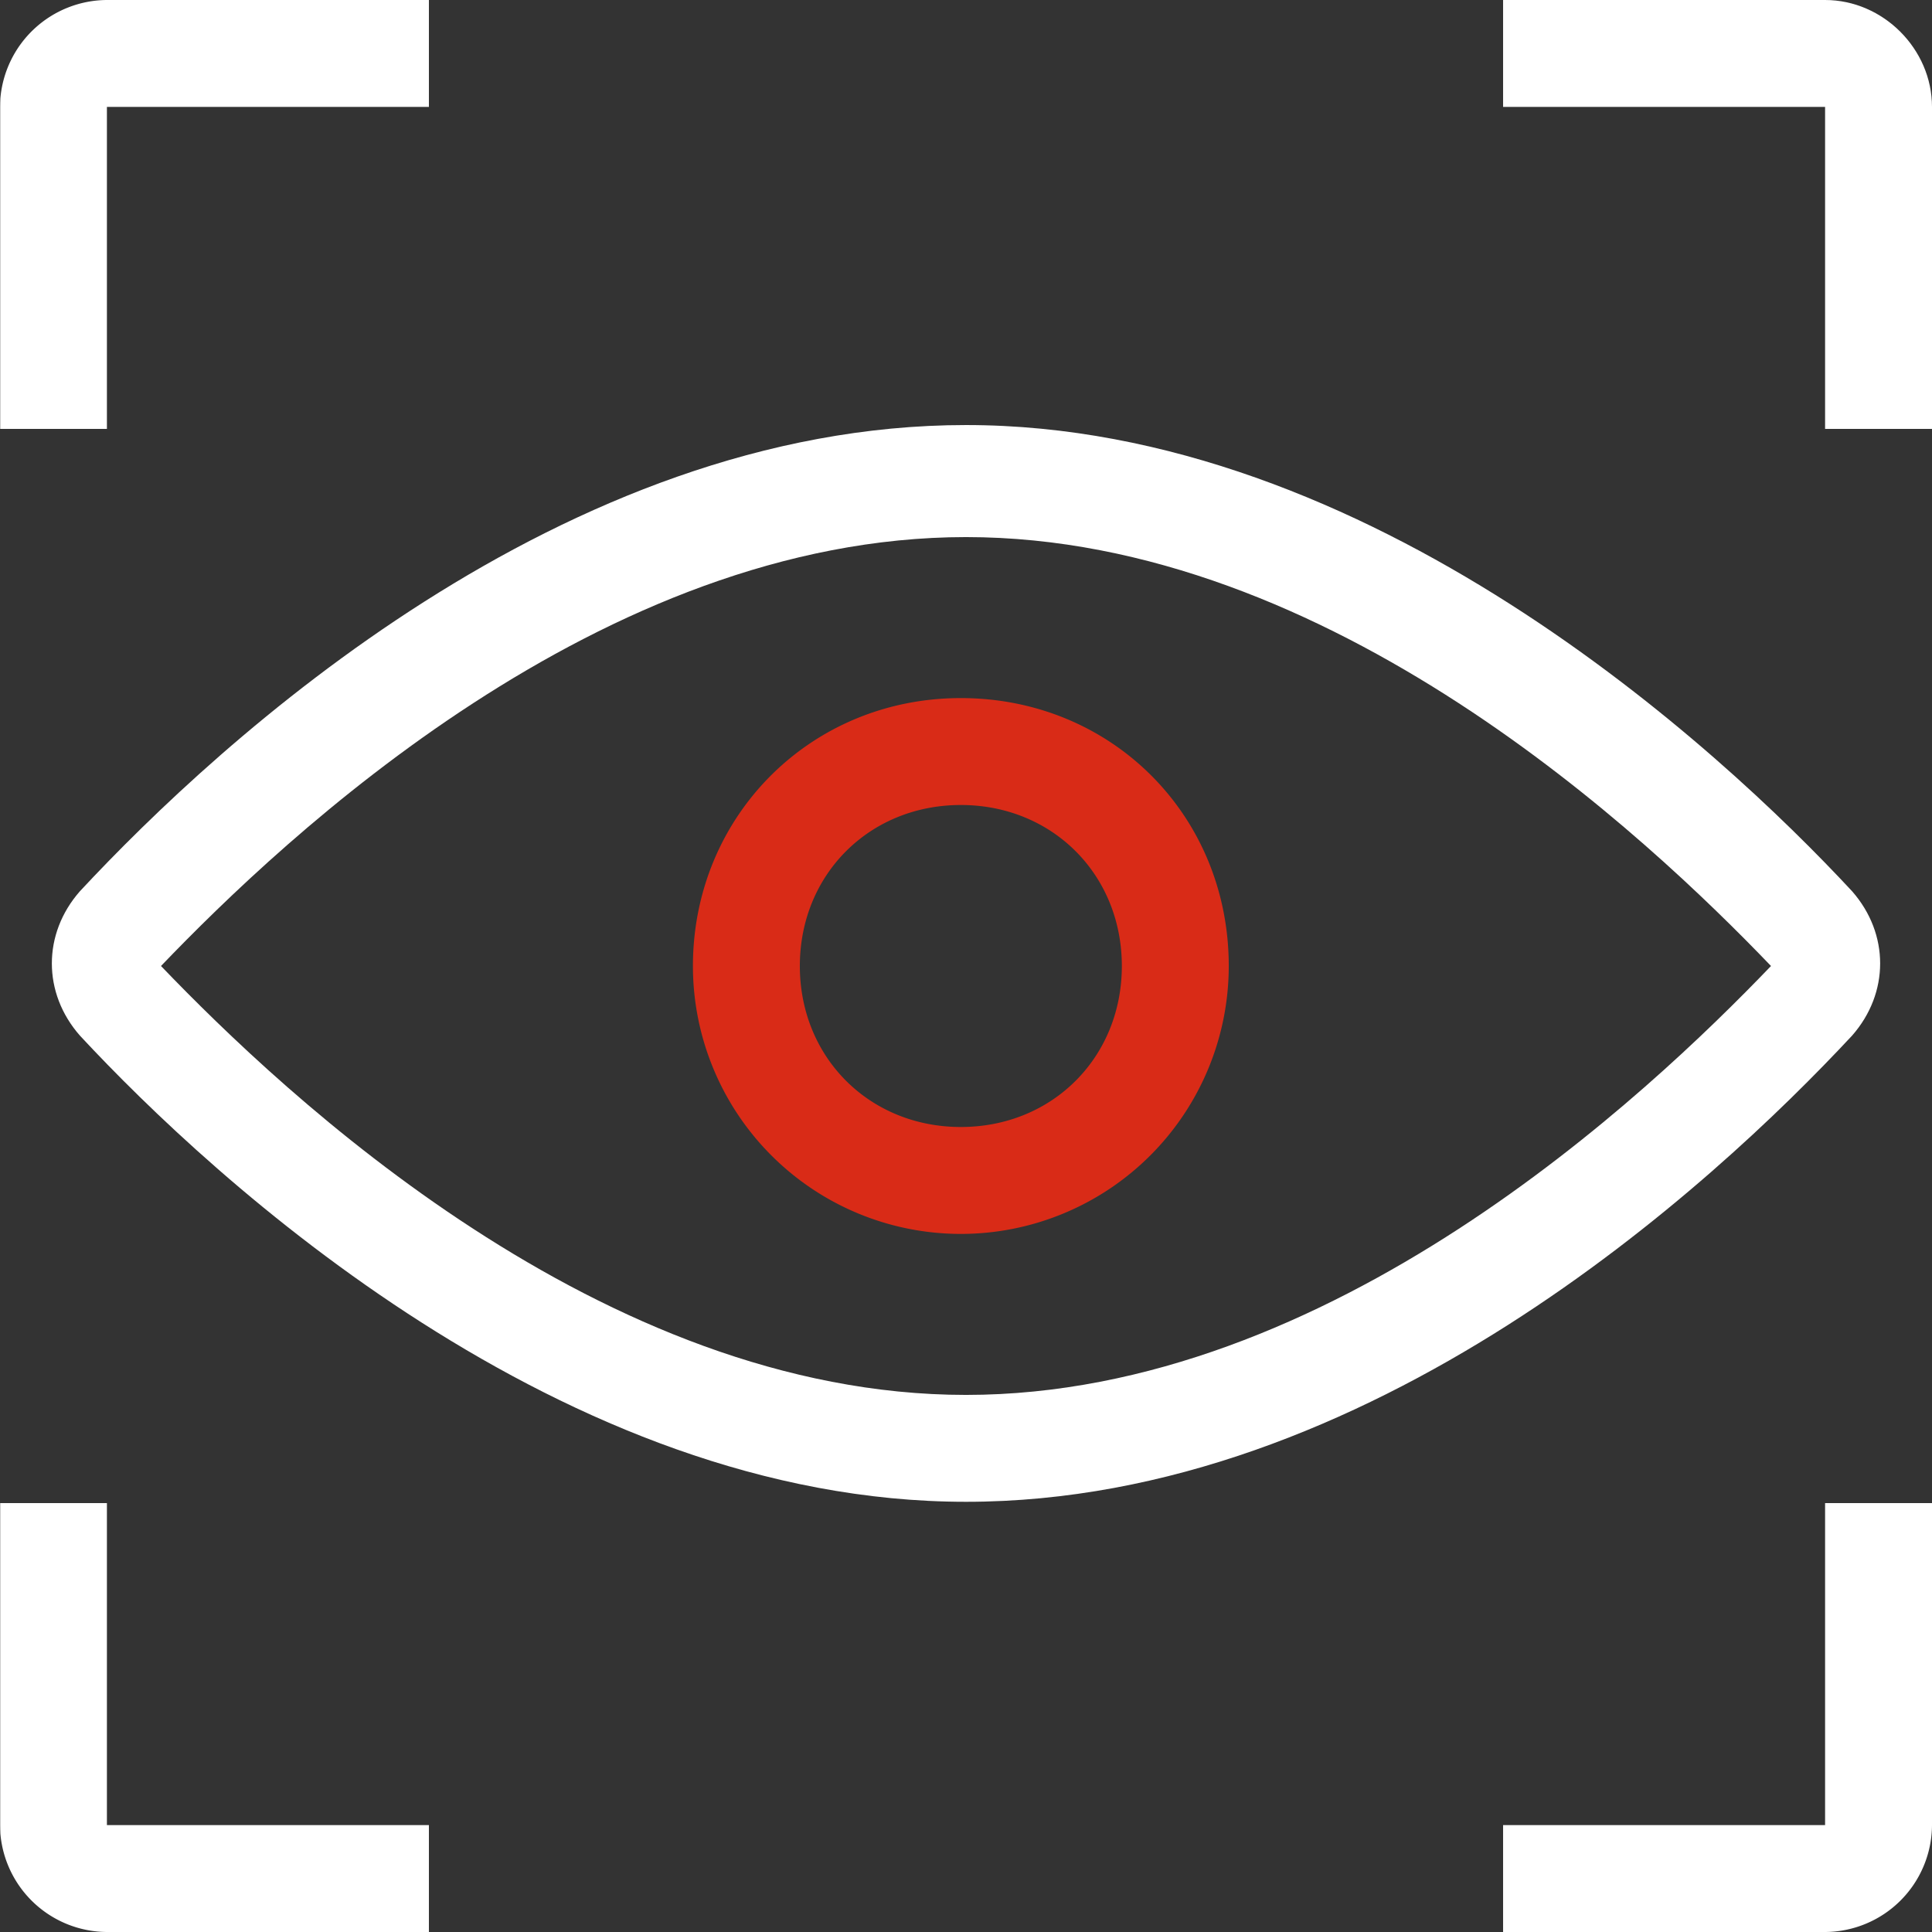
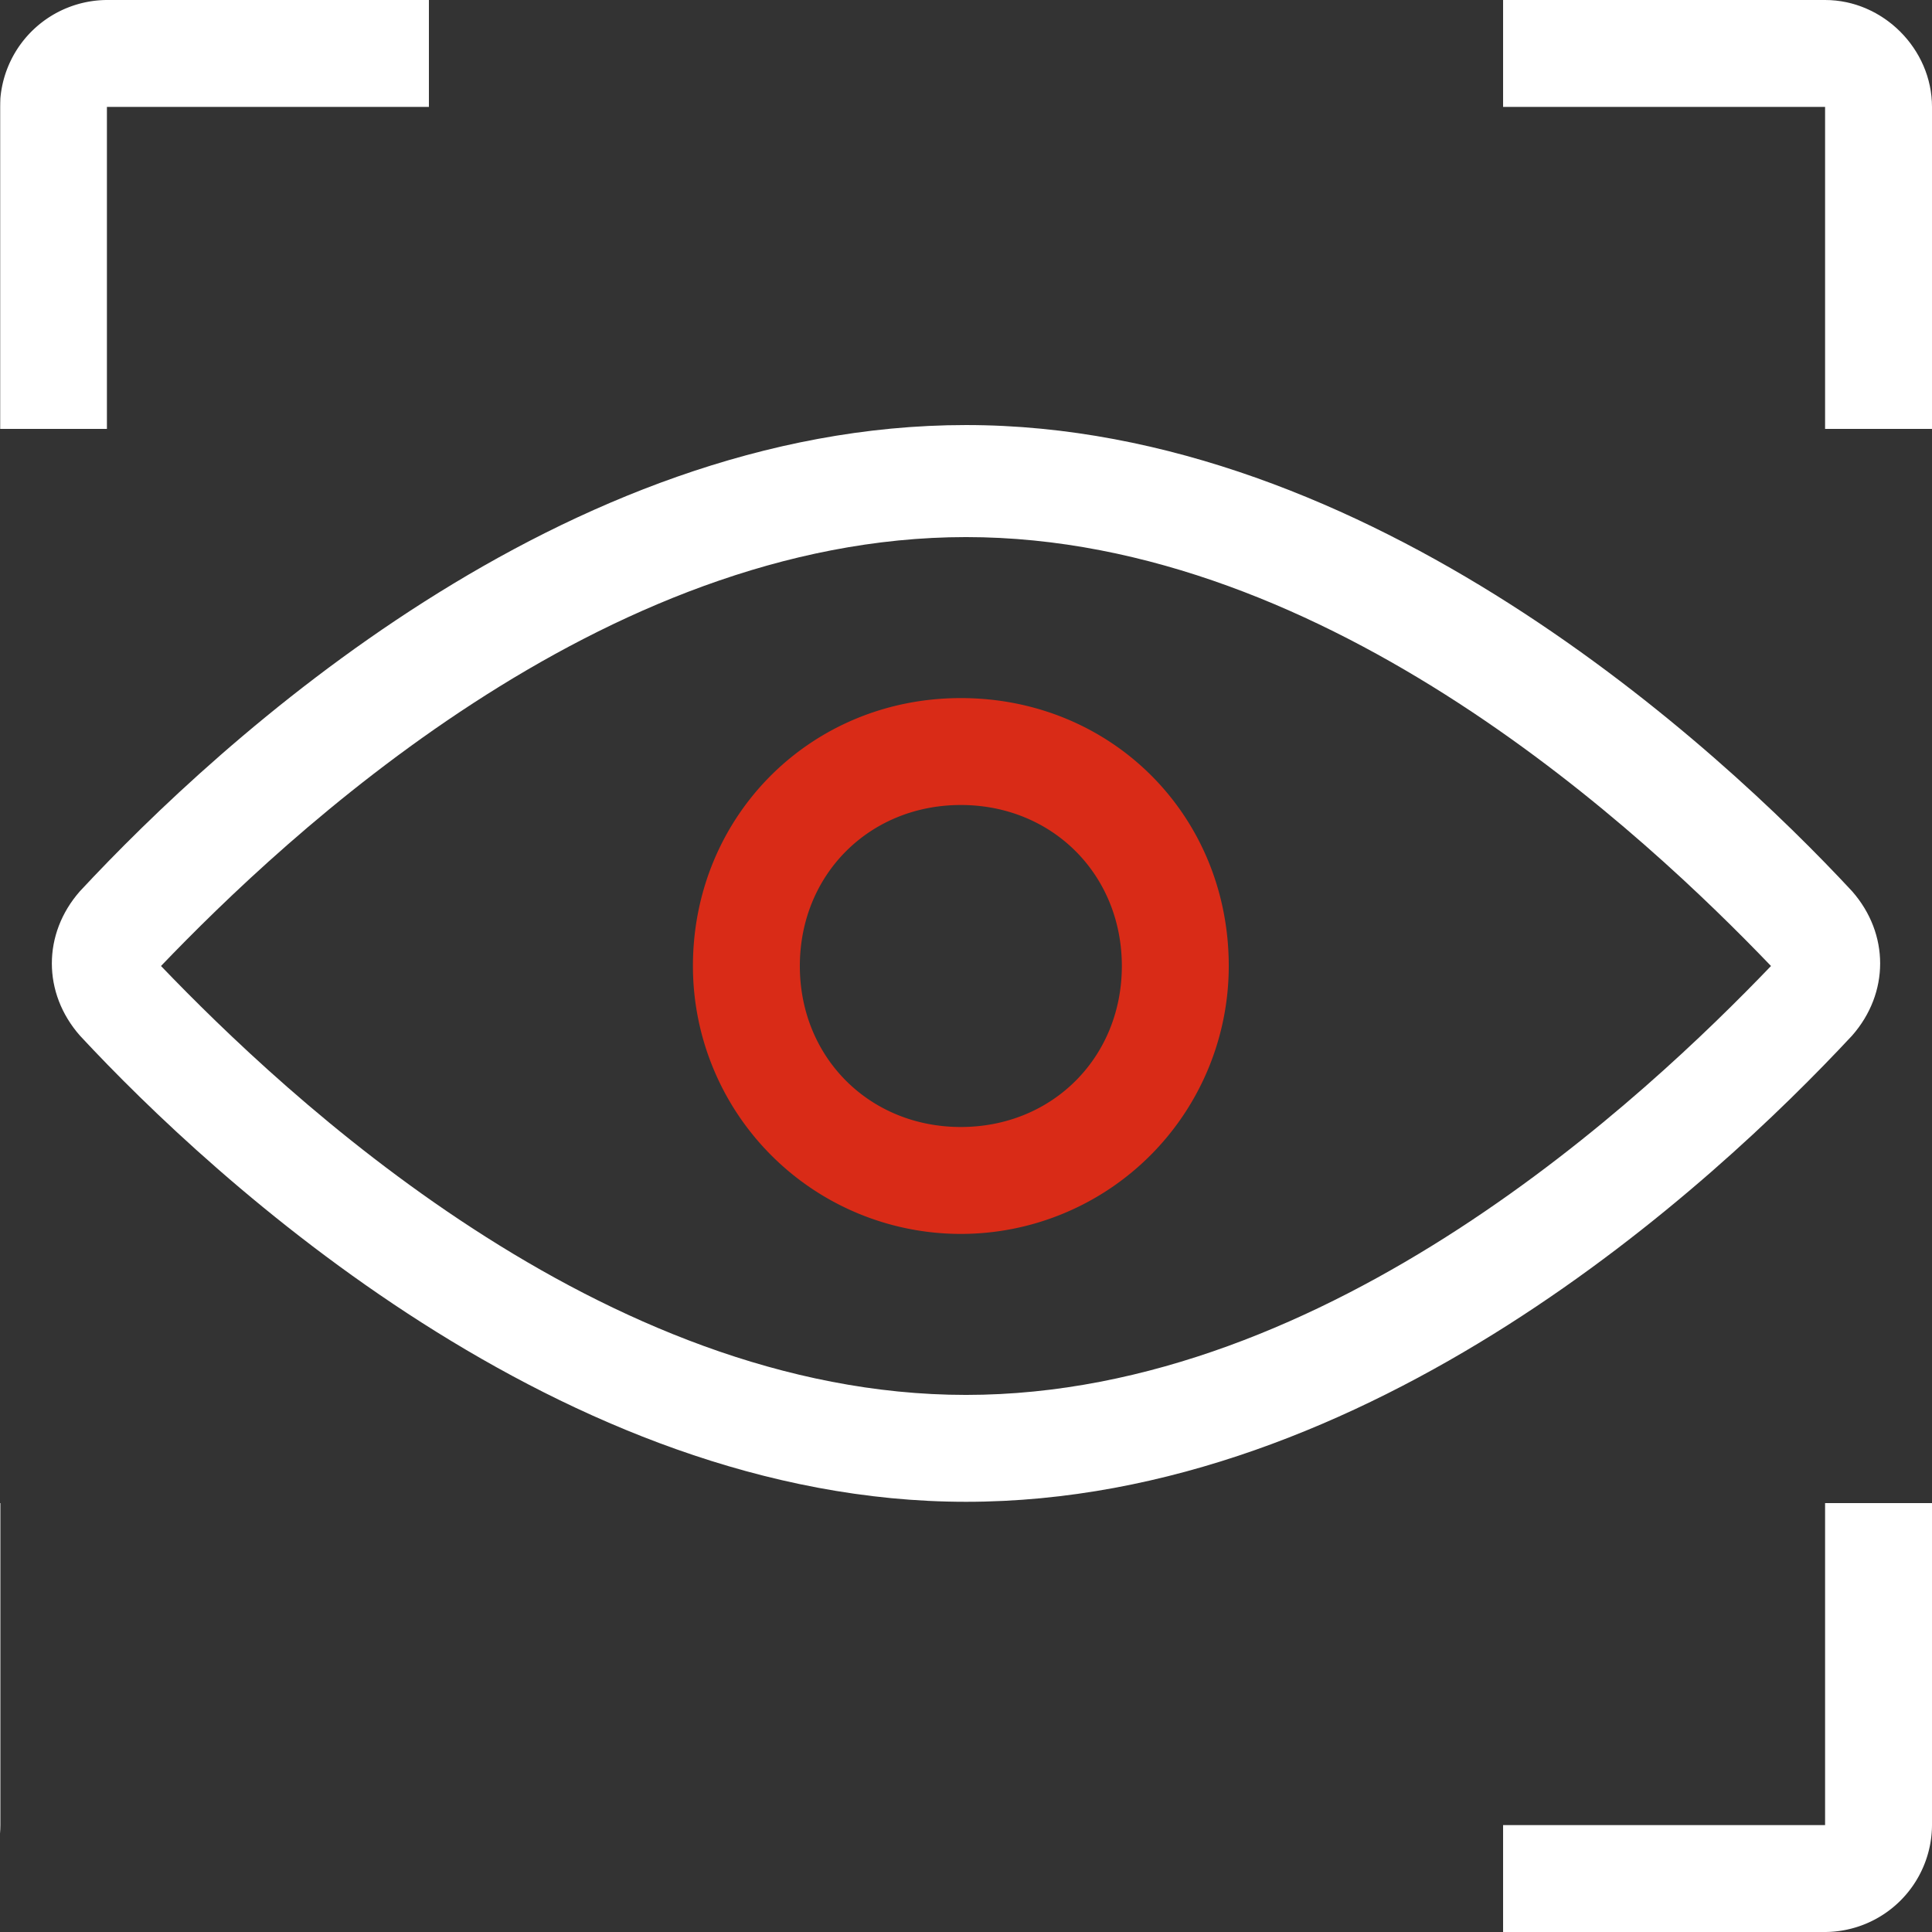
<svg xmlns="http://www.w3.org/2000/svg" viewBox="0 0 614.4 614.4">
  <rect x="0" y="0" width="614.4" height="614.4" fill="#333333" stroke="none" />
  <defs>
    <style>.cls-1{fill:#fff;}.cls-2{fill:#d92b17;}</style>
  </defs>
  <g id="图层_2" data-name="图层 2">
    <g id="图层_1-2" data-name="图层 1">
      <path class="cls-1" d="M0,34V136.4H.12V31.29C.05,32.18,0,33.09,0,34Z" />
      <path class="cls-1" d="M0,478V580.4c0,.92.05,1.82.12,2.72V478Z" />
      <path class="cls-1" d="M580.4,0H478V34H580.4V136.4h34V34C614.4,15.57,598.84,0,580.4,0Z" />
      <path class="cls-1" d="M580.4,580.4H478v34H580.4a34.17,34.17,0,0,0,34-34V478h-34Z" />
      <path class="cls-1" d="M34,34H136.4V0H34A34.2,34.2,0,0,0,.12,31.29V136.4H34Z" />
      <path class="cls-1" d="M589,329.32c11.88-13.52,11.88-32.36,0-45.88-42.59-45.87-153.59-148.27-281.8-148.27S70,235.52,25.4,283.44c-11.88,13.52-11.88,32.36,0,45.88C68,375.2,179,477.59,307.2,477.59S544.36,377.24,589,329.32ZM307.2,443.6c-115.92,0-216.68-95.44-256-136.4,39.32-41,140.08-136.4,256-136.4s216.68,95.44,256,136.4C523.88,348.16,423.12,443.6,307.2,443.6Z" />
-       <path class="cls-1" d="M34,614.4H136.4v-34H34V478H.12V583.12A34.2,34.2,0,0,0,34,614.4Z" />
      <path class="cls-2" d="M305.56,222c-47.92,0-85.2,37.69-85.2,85.2a85.2,85.2,0,0,0,170.4,0c0-47.92-37.28-85.2-85.2-85.2Zm0,136.4c-29.08,0-51.2-22.12-51.2-51.2s22.12-51.2,51.2-51.2,51.2,22.12,51.2,51.2-22.11,51.2-51.2,51.2Z" />
    </g>
  </g>
</svg>